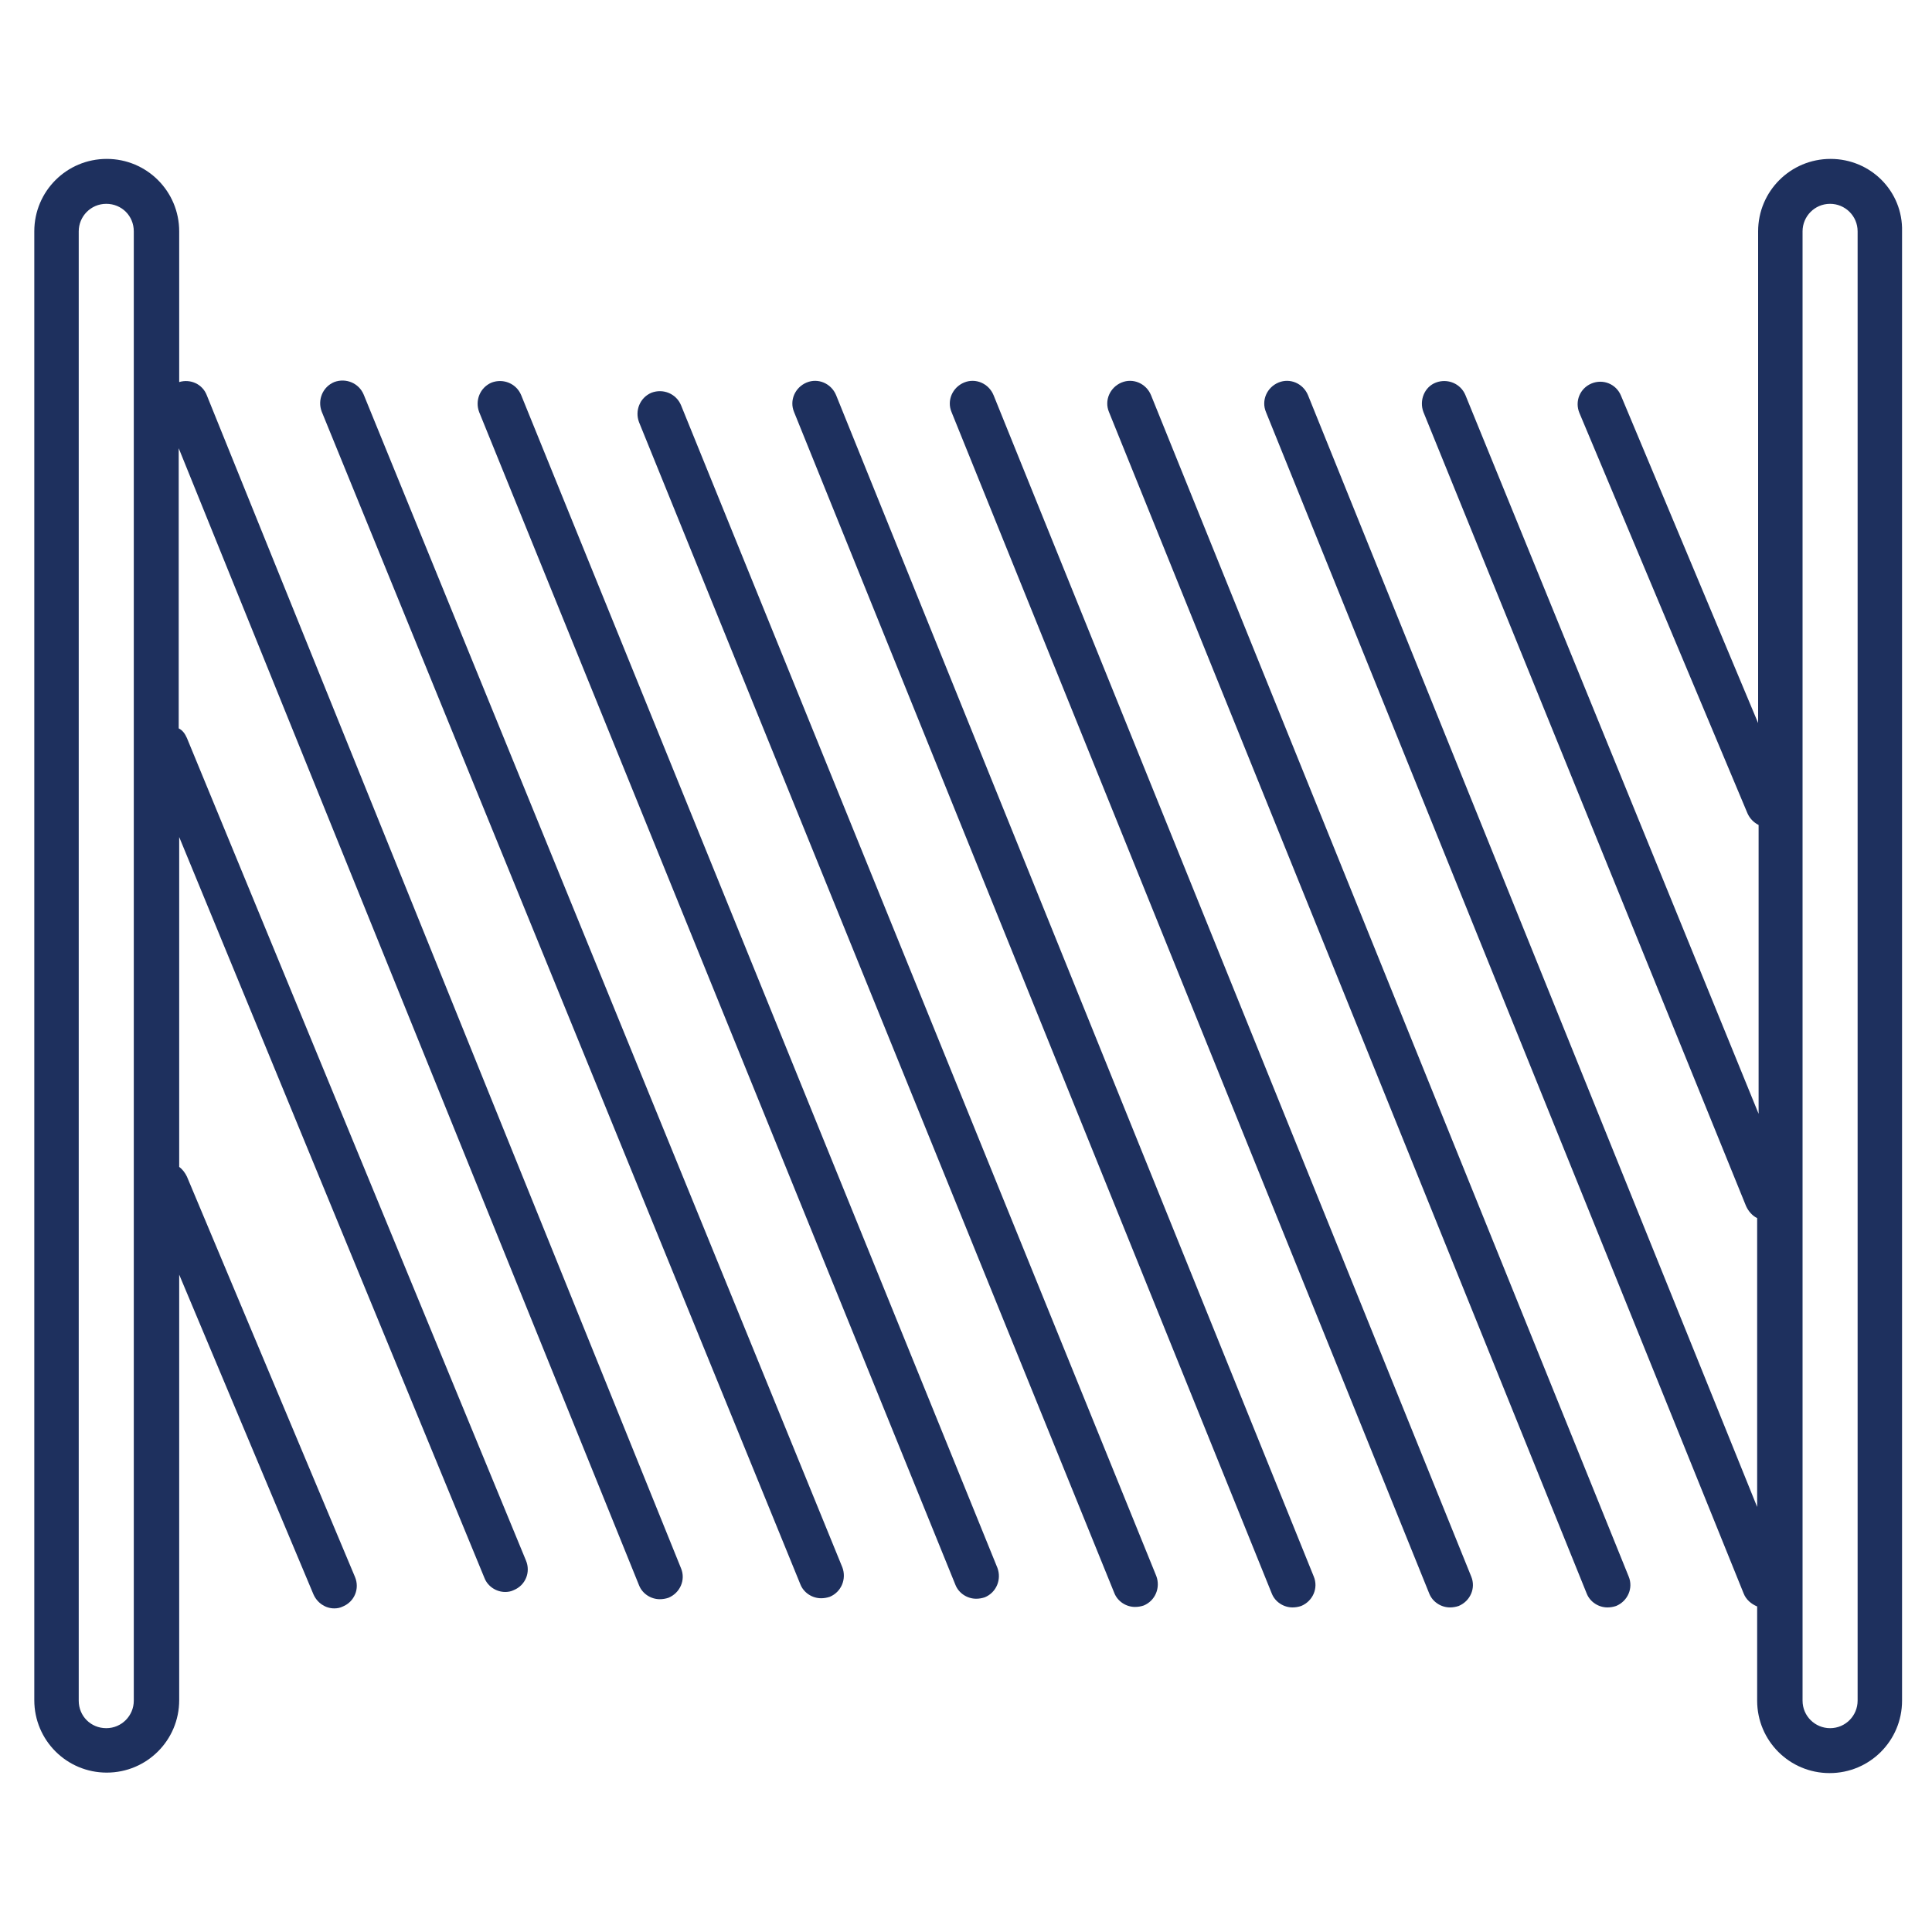
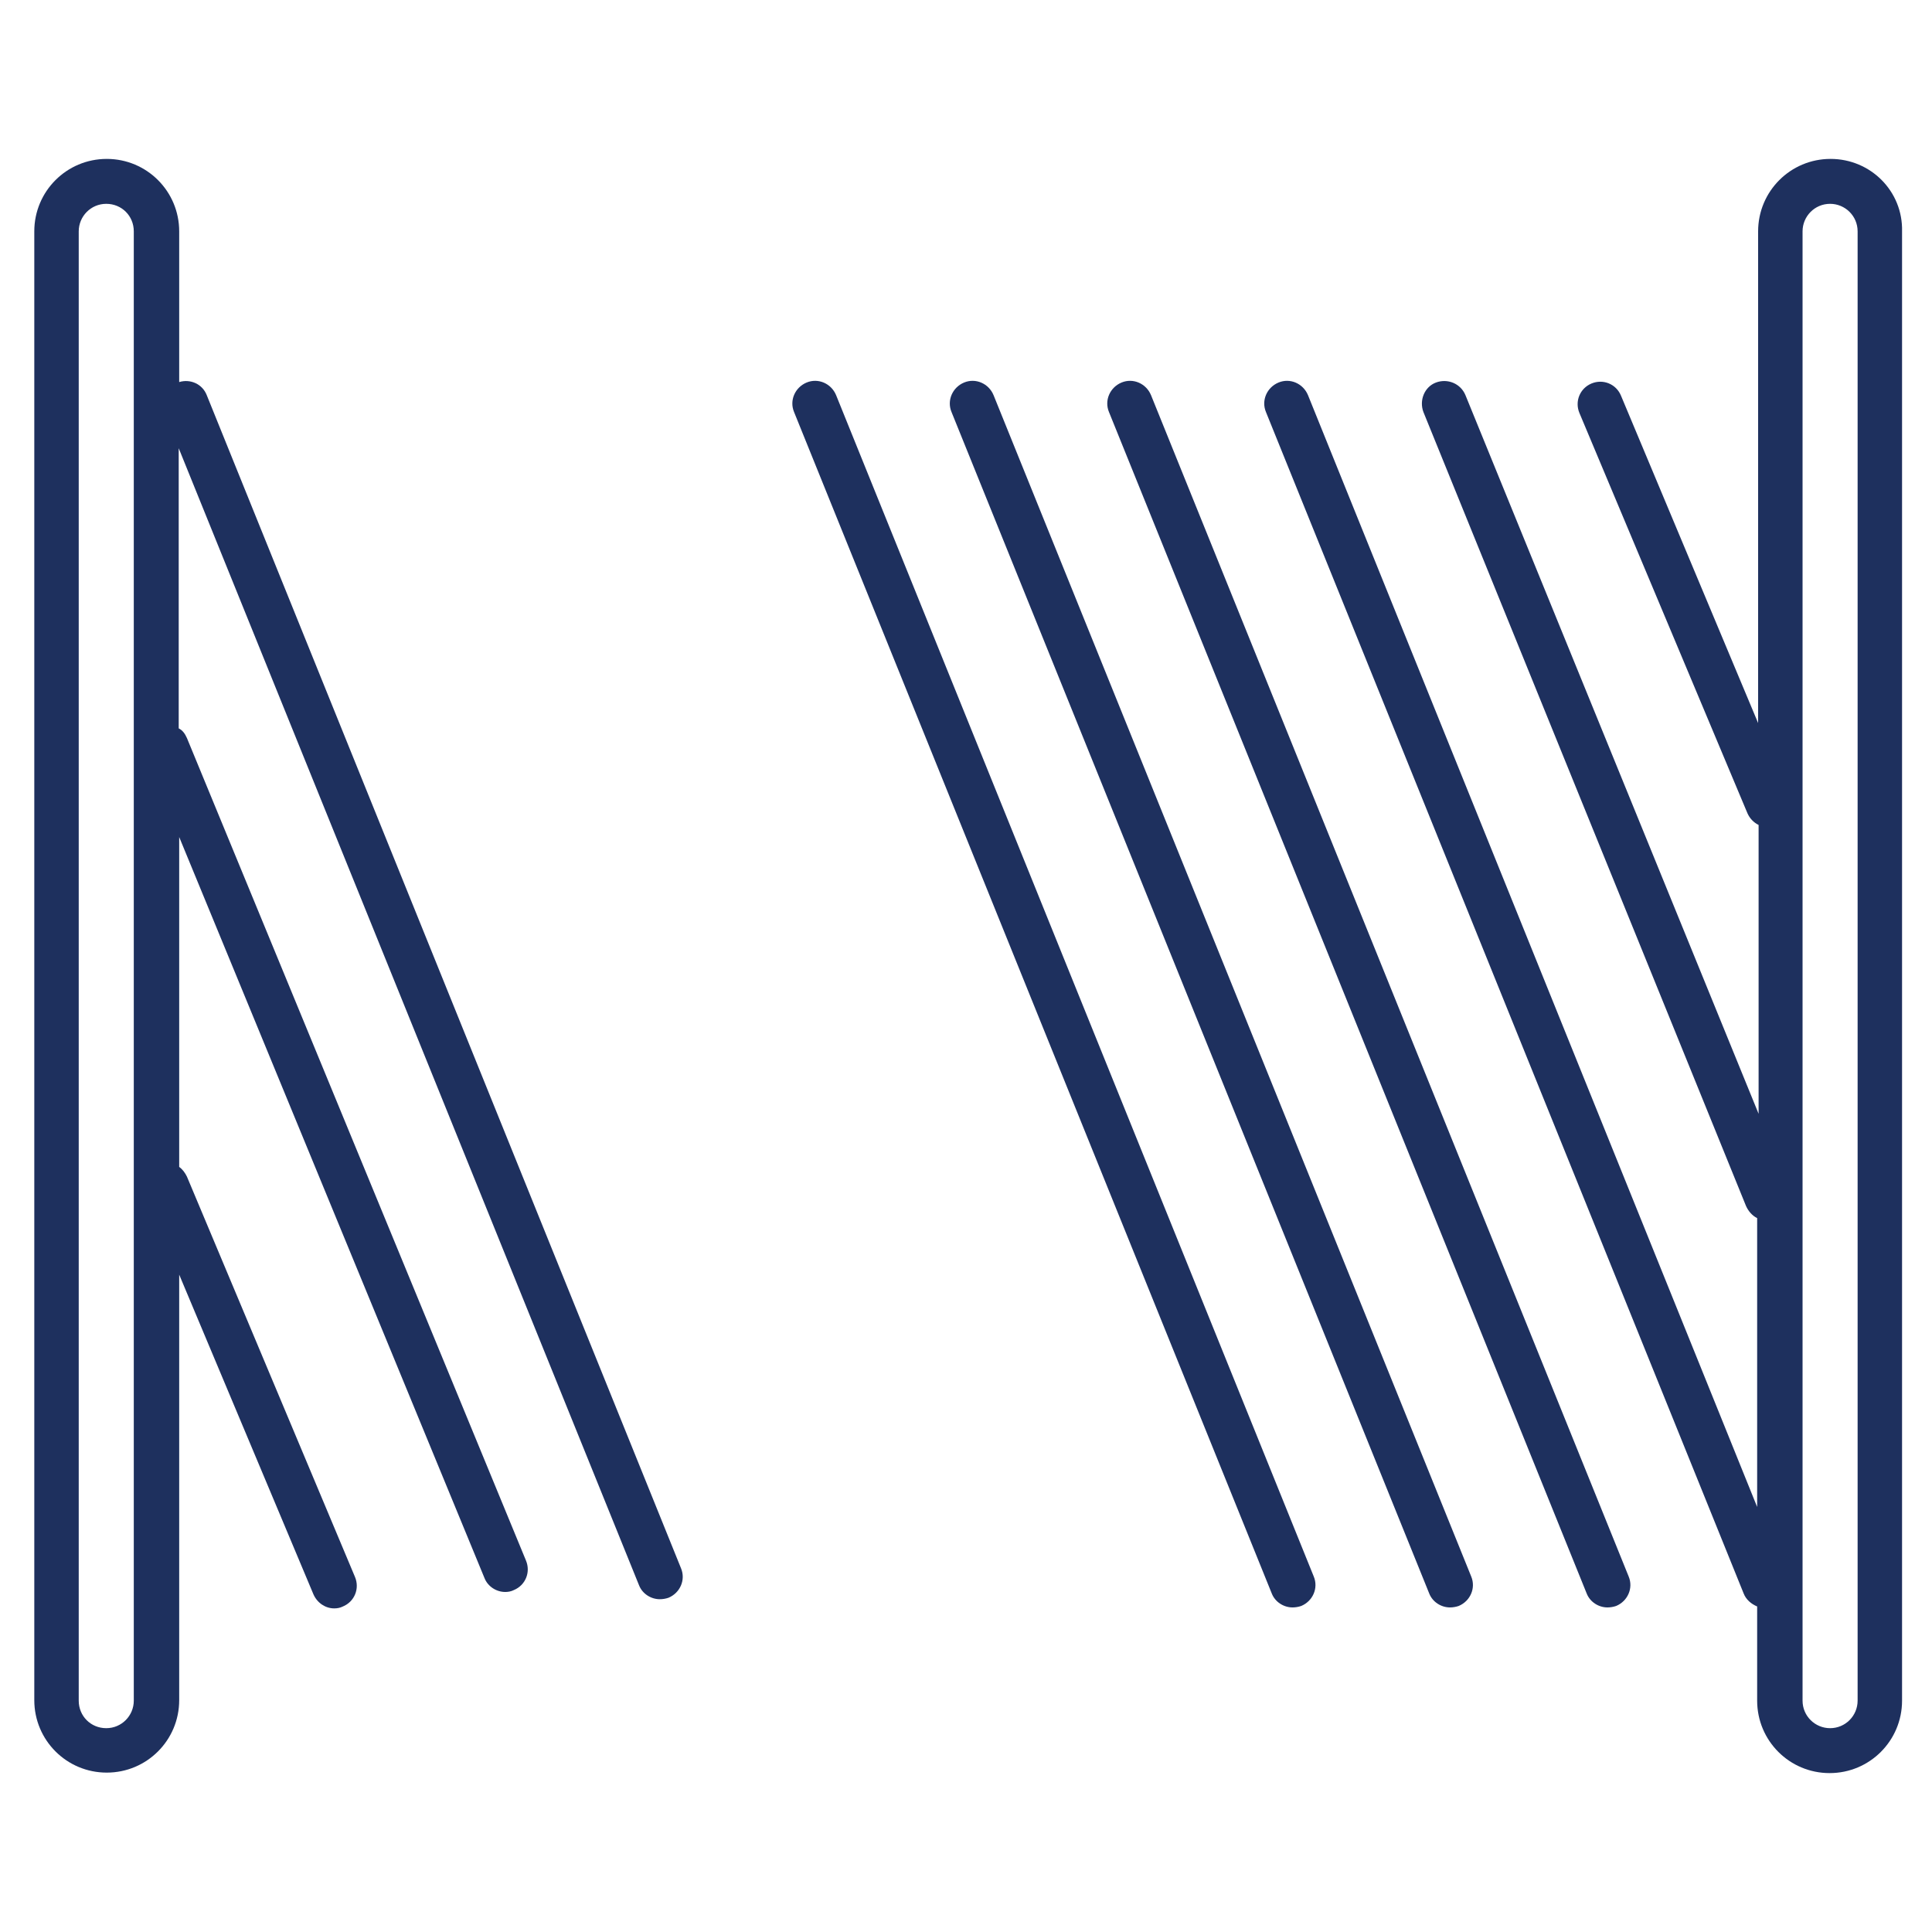
<svg xmlns="http://www.w3.org/2000/svg" version="1.1" id="Camada_1" x="0px" y="0px" viewBox="0 0 400 400" style="enable-background:new 0 0 400 400;" xml:space="preserve">
  <style type="text/css">
	.st0{fill:#1E305E;}
</style>
  <g>
    <path class="st0" d="M379,32.9c-8.3,0-15,6.7-15,15v101.8l-28.4-67.8c-1-2.4-3.7-3.5-6.1-2.5c-2.4,1-3.5,3.7-2.5,6.1l34.8,82.9   c0.5,1.1,1.3,1.9,2.3,2.4v59.8L303.4,81.8c-1-2.4-3.7-3.5-6.1-2.6s-3.5,3.7-2.6,6.1l66.8,164.4c0.5,1.1,1.3,2,2.3,2.5v59.8   L270.8,81.8c-1-2.4-3.7-3.6-6.1-2.6c-2.4,1-3.6,3.7-2.6,6.1l98.9,244.6c0.5,1.3,1.6,2.2,2.8,2.7v19.5c0,8.3,6.7,15,15,15   c8.3,0,15-6.7,15-15V47.9C394,39.6,387.3,32.9,379,32.9z M384.6,352.1c0,3.1-2.5,5.7-5.7,5.7c-3.1,0-5.7-2.5-5.7-5.7V47.9   c0-3.1,2.5-5.7,5.7-5.7c3.1,0,5.7,2.5,5.7,5.7V352.1z" />
    <path class="st0" d="M42.8,81.8c-0.9-2.3-3.4-3.4-5.7-2.7V47.9c0-8.3-6.7-15-15-15s-15,6.7-15,15v304.1c0,8.3,6.7,15,15,15   s15-6.7,15-15v-88.1l27.8,66.2c0.8,1.8,2.5,2.9,4.3,2.9c0.6,0,1.2-0.1,1.8-0.4c2.4-1,3.5-3.7,2.5-6.1l-34.8-82.9   c-0.4-0.8-0.9-1.5-1.6-2v-68.3l63.2,153.4c0.7,1.8,2.5,2.9,4.3,2.9c0.6,0,1.2-0.1,1.8-0.4c2.4-1,3.5-3.7,2.5-6.1L38.7,152.8   c-0.4-0.9-0.9-1.6-1.7-2v-58l95.3,235.4c0.7,1.8,2.5,2.9,4.3,2.9c0.6,0,1.2-0.1,1.8-0.3c2.4-1,3.6-3.7,2.6-6.1L42.8,81.8z    M27.7,352.1c0,3.1-2.5,5.7-5.7,5.7s-5.7-2.5-5.7-5.7V47.9c0-3.1,2.5-5.7,5.7-5.7s5.7,2.5,5.7,5.7V352.1z" />
-     <path class="st0" d="M75.3,81.7c-1-2.4-3.7-3.5-6.1-2.6c-2.4,1-3.5,3.7-2.6,6.1l99.1,242.8c0.7,1.8,2.5,2.9,4.3,2.9   c0.6,0,1.2-0.1,1.8-0.3c2.4-1,3.5-3.7,2.6-6.1L75.3,81.7z" />
-     <path class="st0" d="M107.9,81.8c-1-2.4-3.7-3.5-6.1-2.6c-2.4,1-3.5,3.7-2.6,6.1l98.6,242.8c0.7,1.8,2.5,2.9,4.3,2.9   c0.6,0,1.2-0.1,1.8-0.3c2.4-1,3.5-3.7,2.6-6.1L107.9,81.8z" />
-     <path class="st0" d="M141,83.9c-1-2.4-3.7-3.5-6.1-2.6c-2.4,1-3.5,3.7-2.6,6.1l98.4,242.4c0.7,1.8,2.5,2.9,4.3,2.9   c0.6,0,1.2-0.1,1.8-0.3c2.4-1,3.5-3.7,2.6-6.1L141,83.9z" />
    <path class="st0" d="M173.1,81.8c-1-2.4-3.7-3.6-6.1-2.6c-2.4,1-3.6,3.7-2.6,6.1l98.9,244.6c0.7,1.8,2.5,2.9,4.3,2.9   c0.6,0,1.2-0.1,1.8-0.3c2.4-1,3.6-3.7,2.6-6.1L173.1,81.8z" />
    <path class="st0" d="M205.7,81.8c-1-2.4-3.7-3.6-6.1-2.6c-2.4,1-3.6,3.7-2.6,6.1l98.9,244.6c0.7,1.8,2.5,2.9,4.3,2.9   c0.6,0,1.2-0.1,1.8-0.3c2.4-1,3.6-3.7,2.6-6.1L205.7,81.8z" />
    <path class="st0" d="M238.3,81.8c-1-2.4-3.7-3.6-6.1-2.6c-2.4,1-3.6,3.7-2.6,6.1l98.9,244.6c0.7,1.8,2.5,2.9,4.3,2.9   c0.6,0,1.2-0.1,1.8-0.3c2.4-1,3.6-3.7,2.6-6.1L238.3,81.8z" />
  </g>
</svg>